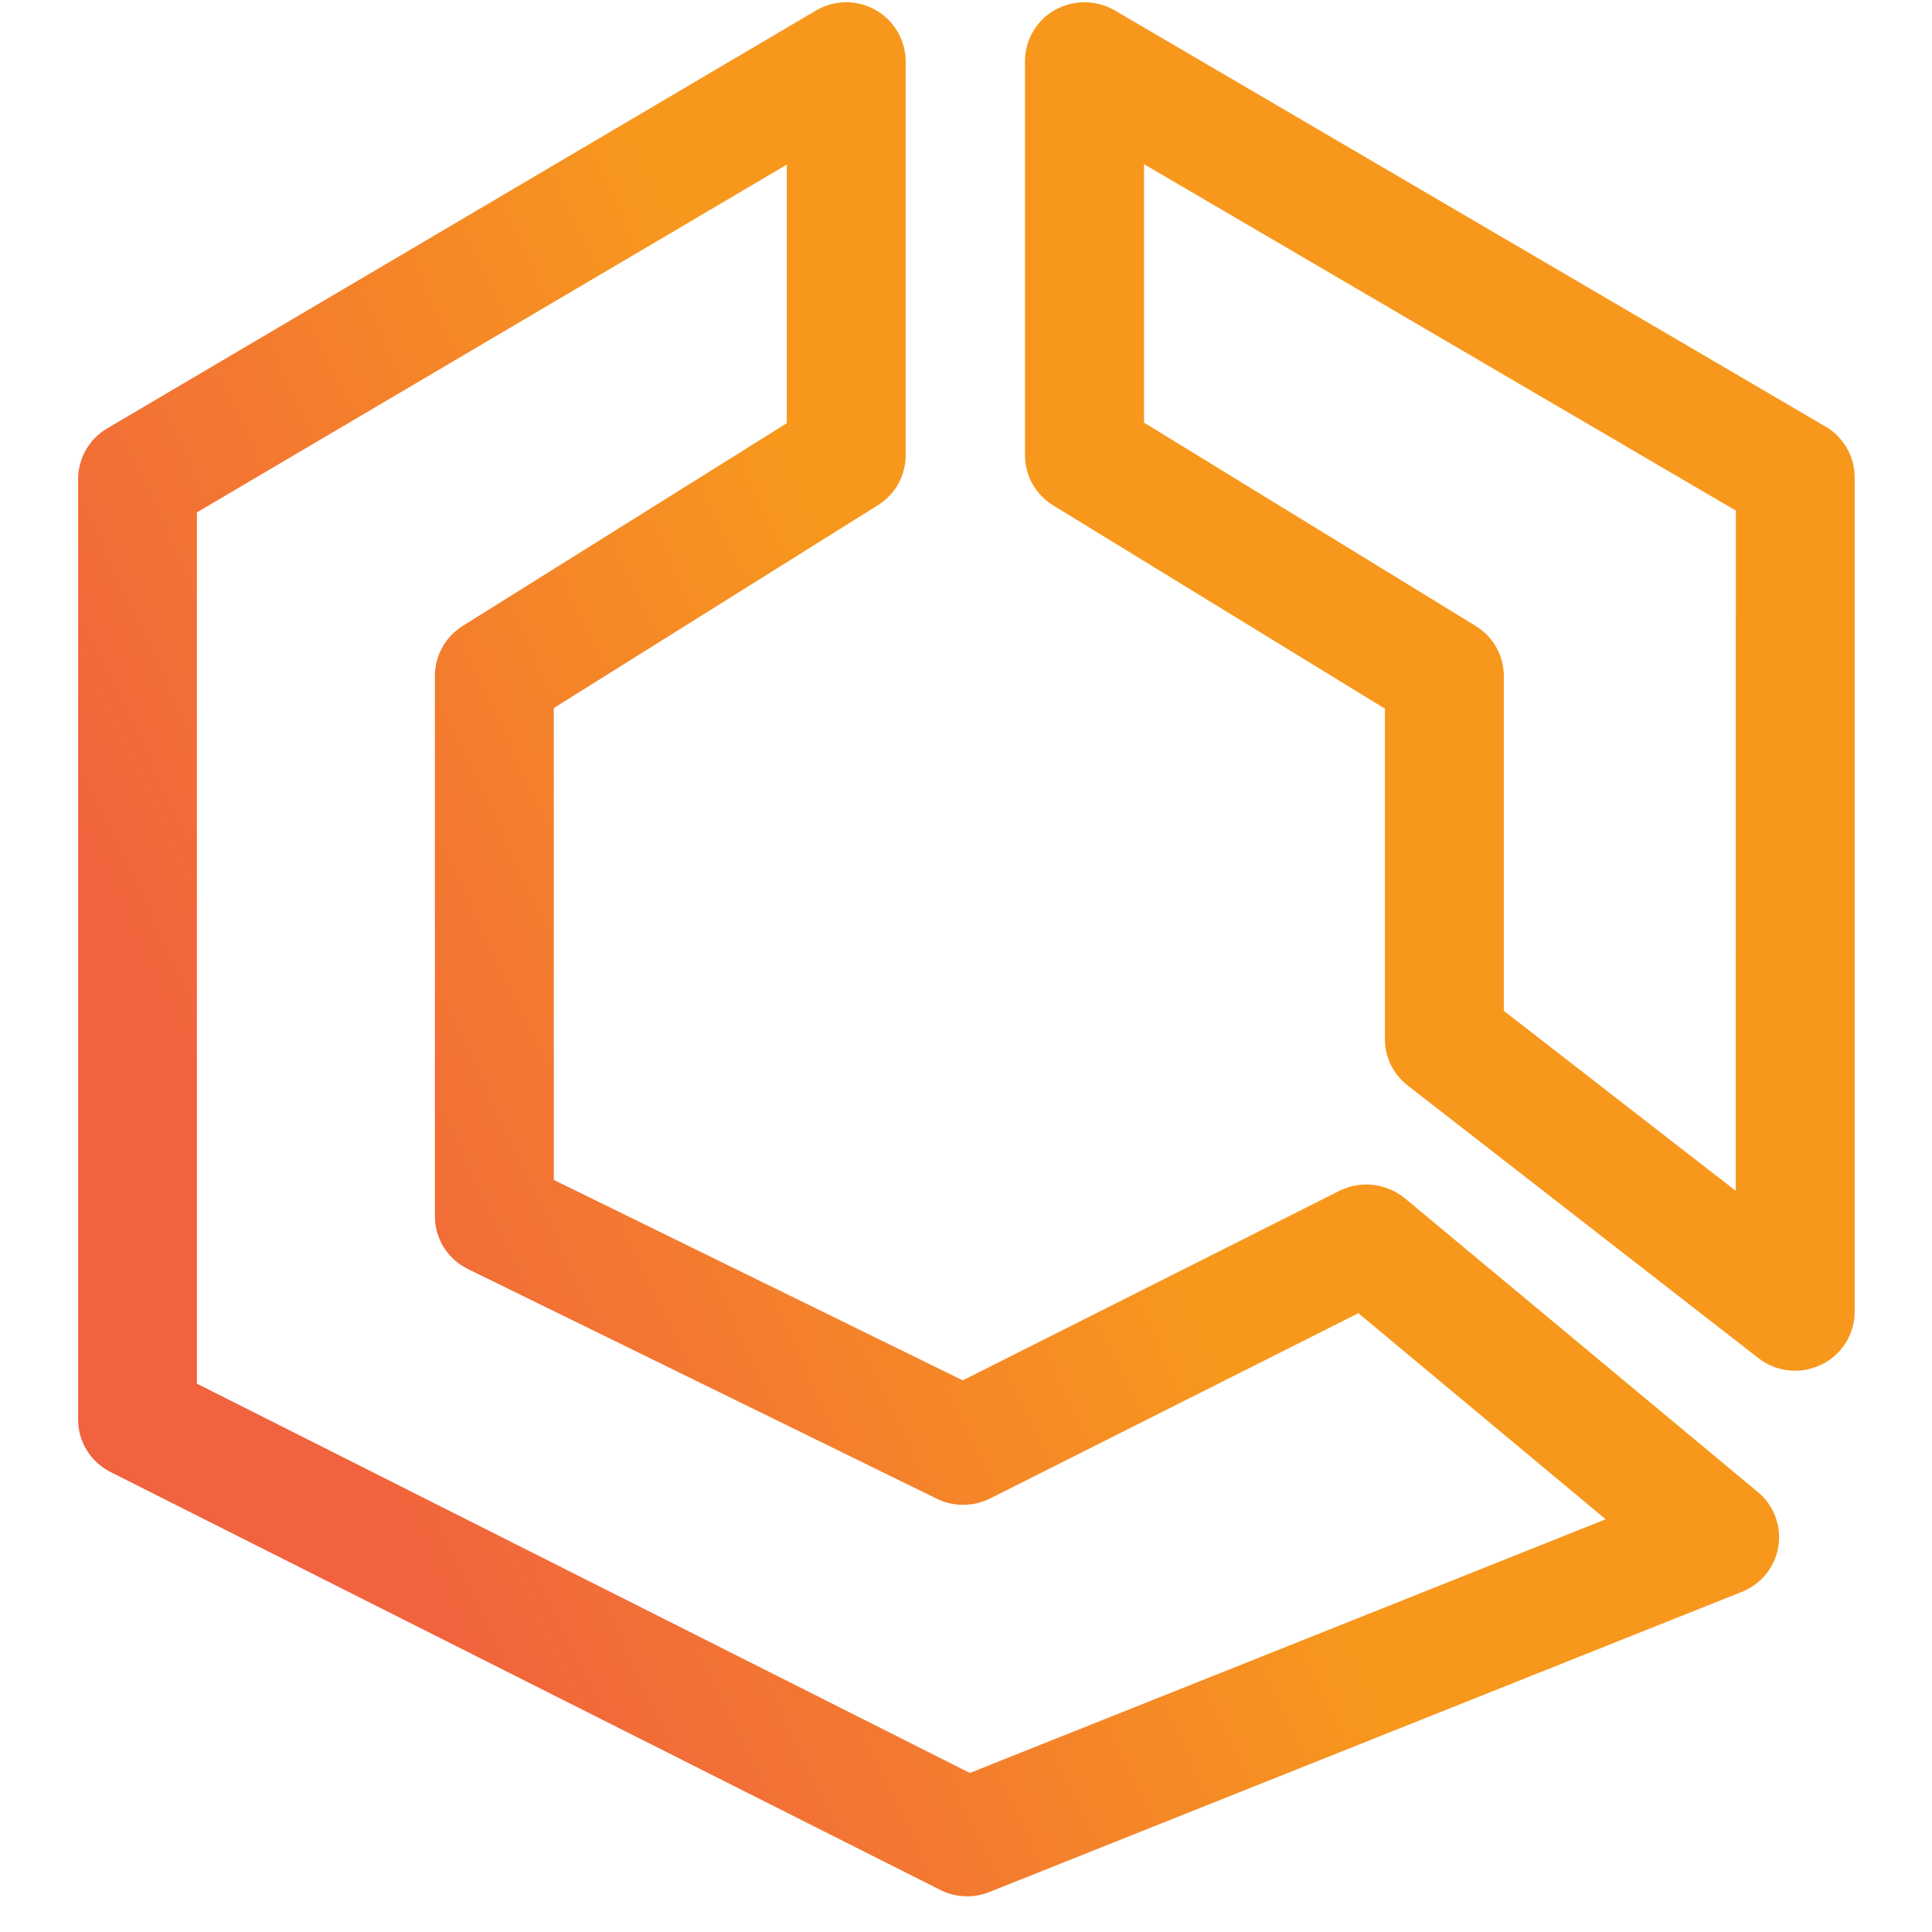
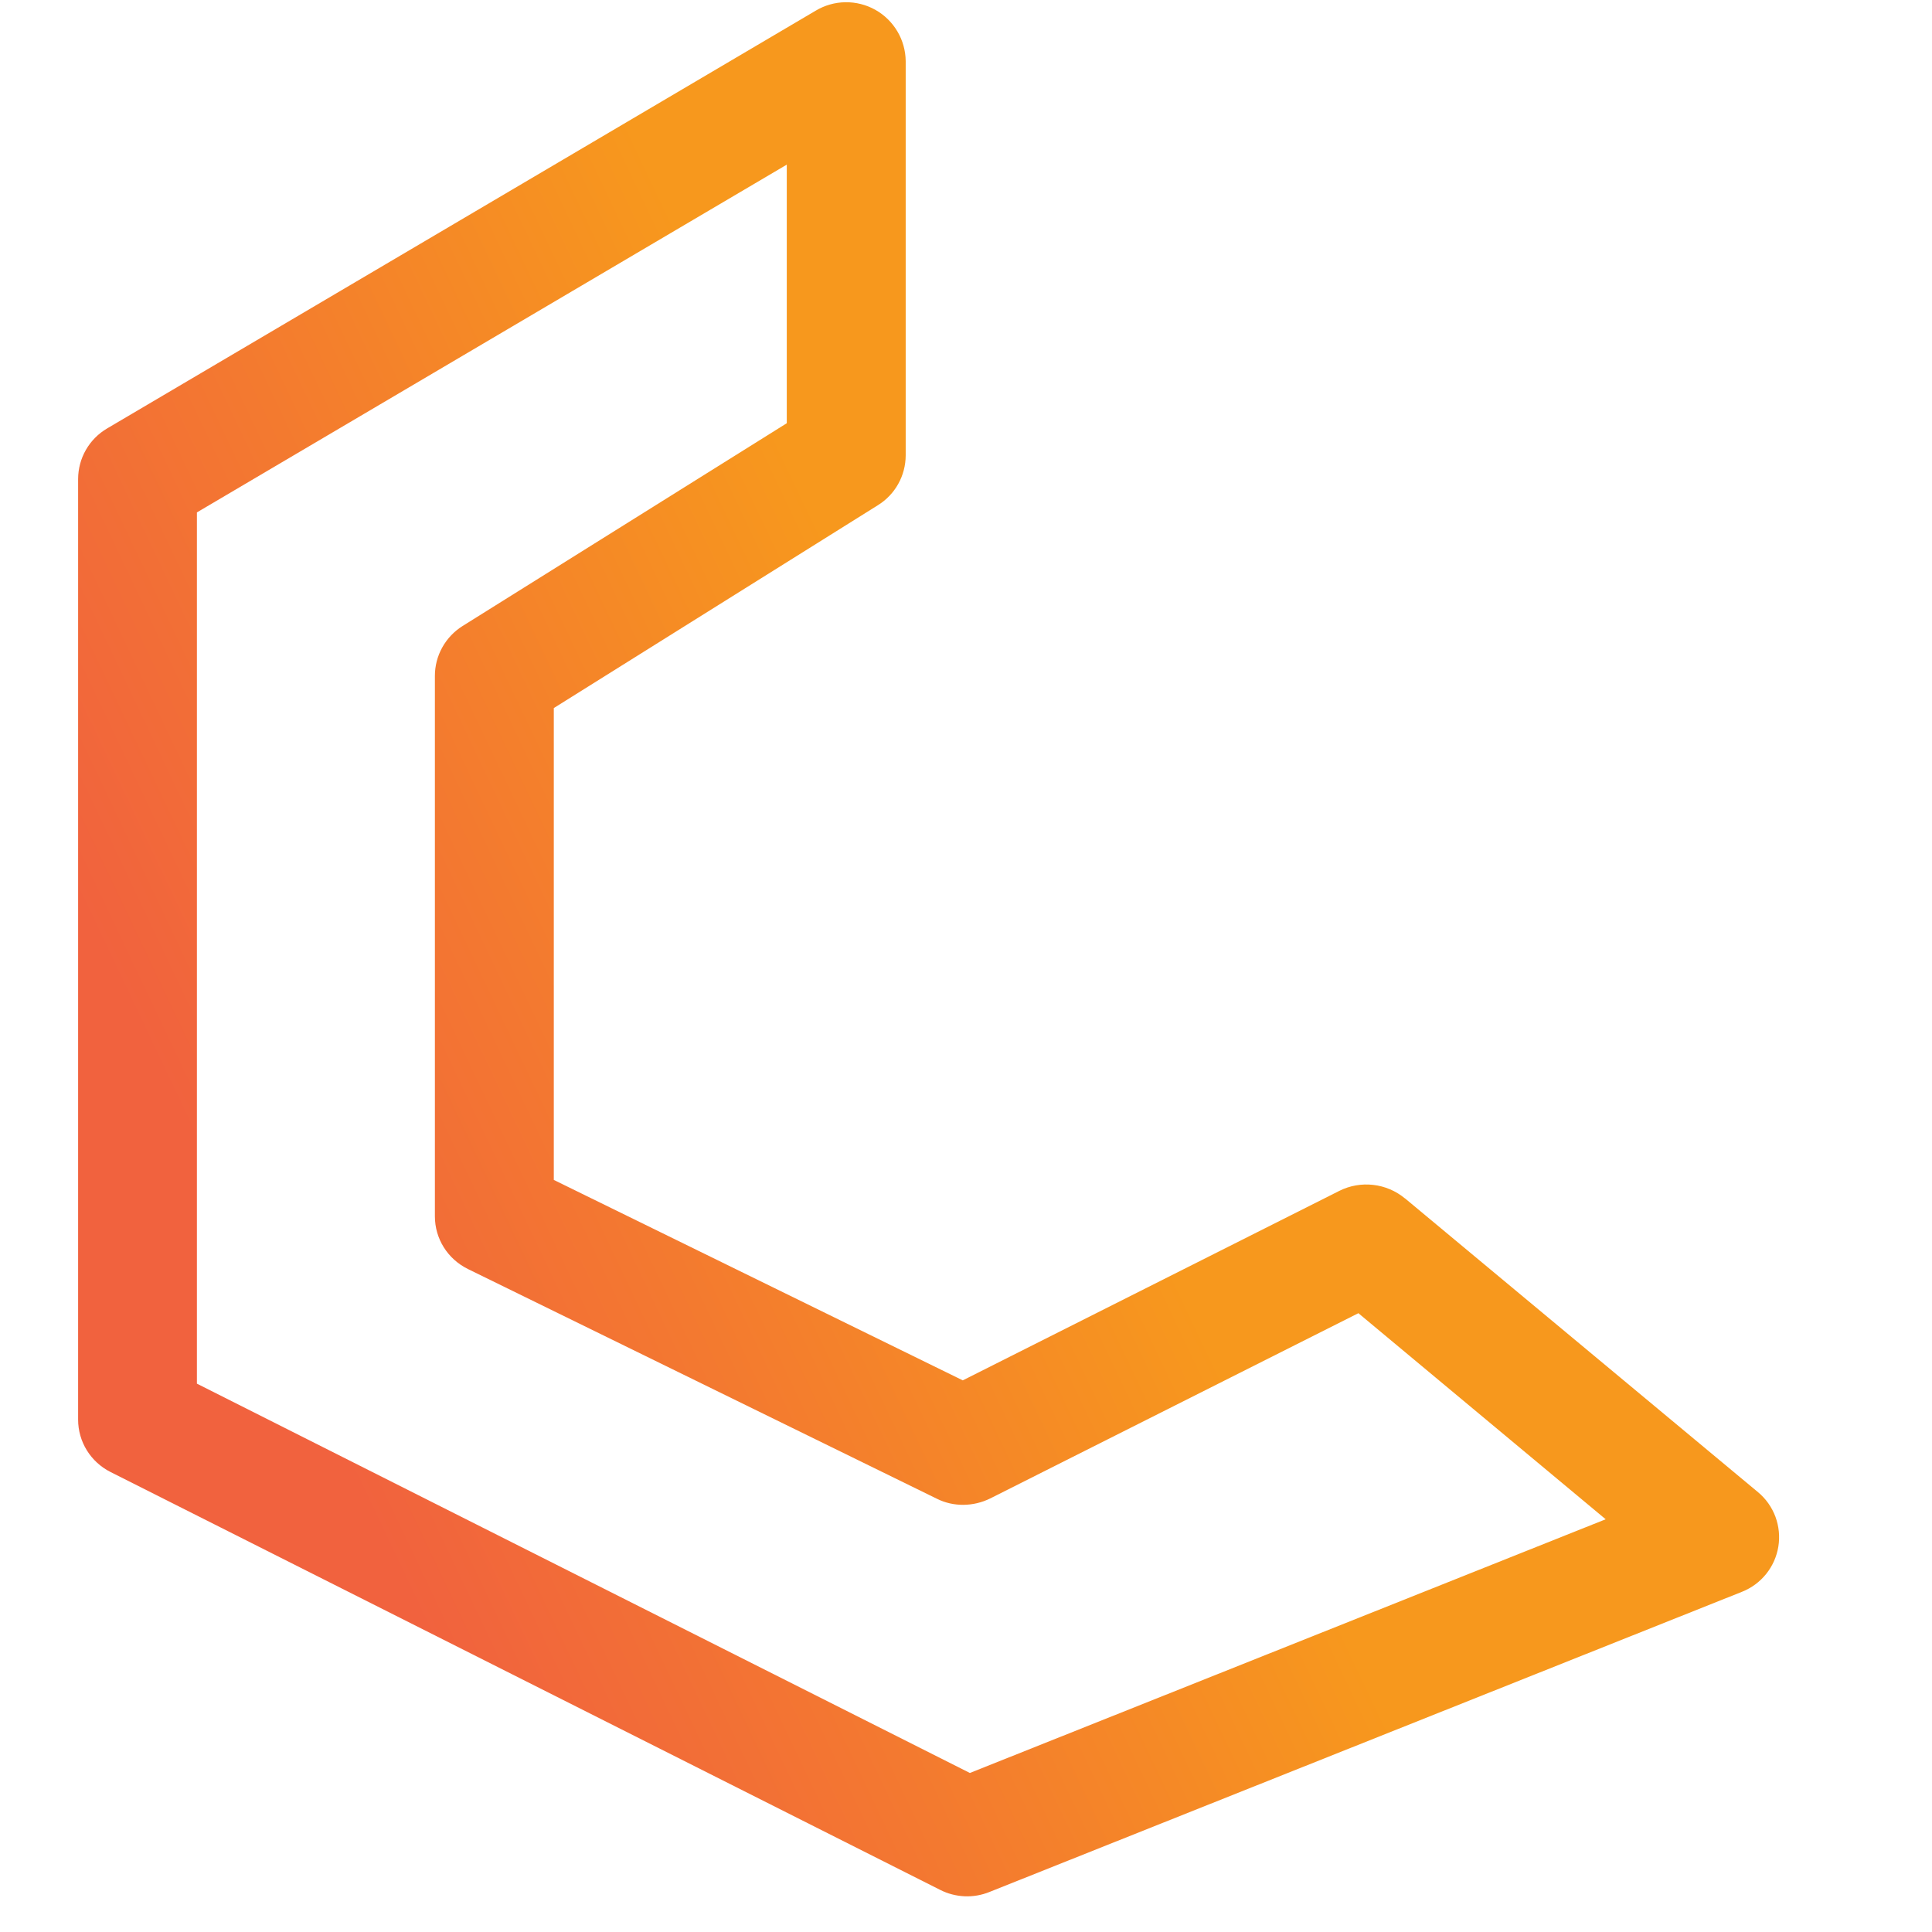
<svg xmlns="http://www.w3.org/2000/svg" width="51" height="51" viewBox="0 0 51 51" fill="none">
  <path fill-rule="evenodd" clip-rule="evenodd" d="M25.602 46.802L5.198 36.525V13.526L20.769 4.346V11.172L12.208 16.527C11.986 16.667 11.802 16.861 11.675 17.09C11.547 17.32 11.48 17.578 11.48 17.841V32.107C11.48 32.698 11.814 33.233 12.352 33.499L24.733 39.564C25.171 39.783 25.696 39.774 26.14 39.555L35.858 34.665L42.386 40.105L25.602 46.802ZM37.083 31.632C36.846 31.436 36.556 31.313 36.249 31.278C35.943 31.243 35.633 31.297 35.357 31.435L25.415 36.438L14.619 31.147V18.691L23.176 13.335C23.4 13.196 23.584 13.003 23.712 12.773C23.84 12.543 23.907 12.285 23.908 12.022V1.614C23.905 1.337 23.83 1.066 23.689 0.829C23.548 0.591 23.347 0.394 23.106 0.259C22.865 0.124 22.592 0.055 22.316 0.059C22.039 0.063 21.769 0.14 21.532 0.282L2.829 11.309C2.595 11.446 2.402 11.641 2.268 11.875C2.133 12.109 2.063 12.374 2.062 12.644V37.476C2.062 38.057 2.391 38.592 2.919 38.858L24.818 49.888C25.018 49.99 25.238 50.047 25.462 50.057C25.686 50.067 25.91 50.028 26.118 49.944L45.985 42.019C46.234 41.92 46.454 41.758 46.622 41.549C46.79 41.34 46.901 41.091 46.944 40.826C46.987 40.561 46.96 40.29 46.867 40.038C46.773 39.787 46.616 39.564 46.41 39.392L37.086 31.632H37.083Z" fill="url(#paint0_linear_3163_2205)" />
-   <path fill-rule="evenodd" clip-rule="evenodd" d="M45.819 31.435L39.697 26.683V17.844C39.697 17.579 39.629 17.319 39.499 17.088C39.369 16.857 39.182 16.663 38.956 16.525L30.199 11.156V4.334L45.822 13.479L45.819 31.435ZM48.189 11.26L29.43 0.276C29.19 0.136 28.918 0.062 28.64 0.06C28.363 0.057 28.09 0.128 27.848 0.263C27.609 0.398 27.41 0.593 27.271 0.829C27.132 1.065 27.058 1.334 27.057 1.608V12.019C27.057 12.557 27.338 13.057 27.798 13.339L36.558 18.707V27.436C36.558 27.912 36.78 28.362 37.162 28.656L46.416 35.85C46.648 36.032 46.927 36.145 47.22 36.176C47.513 36.207 47.809 36.154 48.074 36.025C48.338 35.9 48.561 35.703 48.718 35.456C48.874 35.209 48.958 34.923 48.958 34.631V12.598C48.959 12.327 48.888 12.062 48.752 11.827C48.617 11.593 48.423 11.395 48.189 11.26Z" fill="url(#paint1_linear_3163_2205)" />
  <defs>
    <linearGradient id="paint0_linear_3163_2205" x1="29.411" y1="11.963" x2="2.478" y2="24.747" gradientUnits="userSpaceOnUse">
      <stop offset="0.261" stop-color="#F7981D" />
      <stop offset="0.697" stop-color="#F37731" />
      <stop offset="1" stop-color="#F1623E" />
    </linearGradient>
    <linearGradient id="paint1_linear_3163_2205" x1="29.411" y1="11.963" x2="2.479" y2="24.748" gradientUnits="userSpaceOnUse">
      <stop offset="0.261" stop-color="#F7981D" />
      <stop offset="0.697" stop-color="#F37731" />
      <stop offset="1" stop-color="#F1623E" />
    </linearGradient>
  </defs>
</svg>